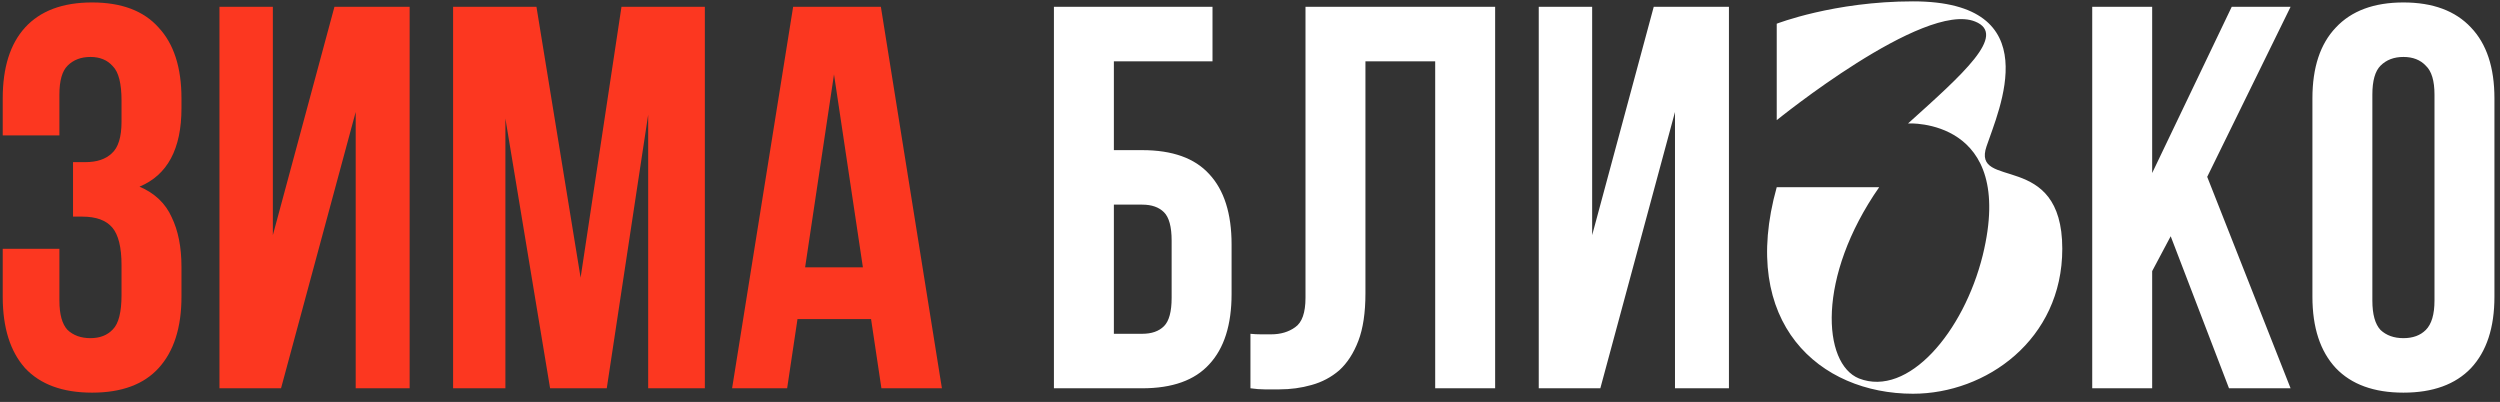
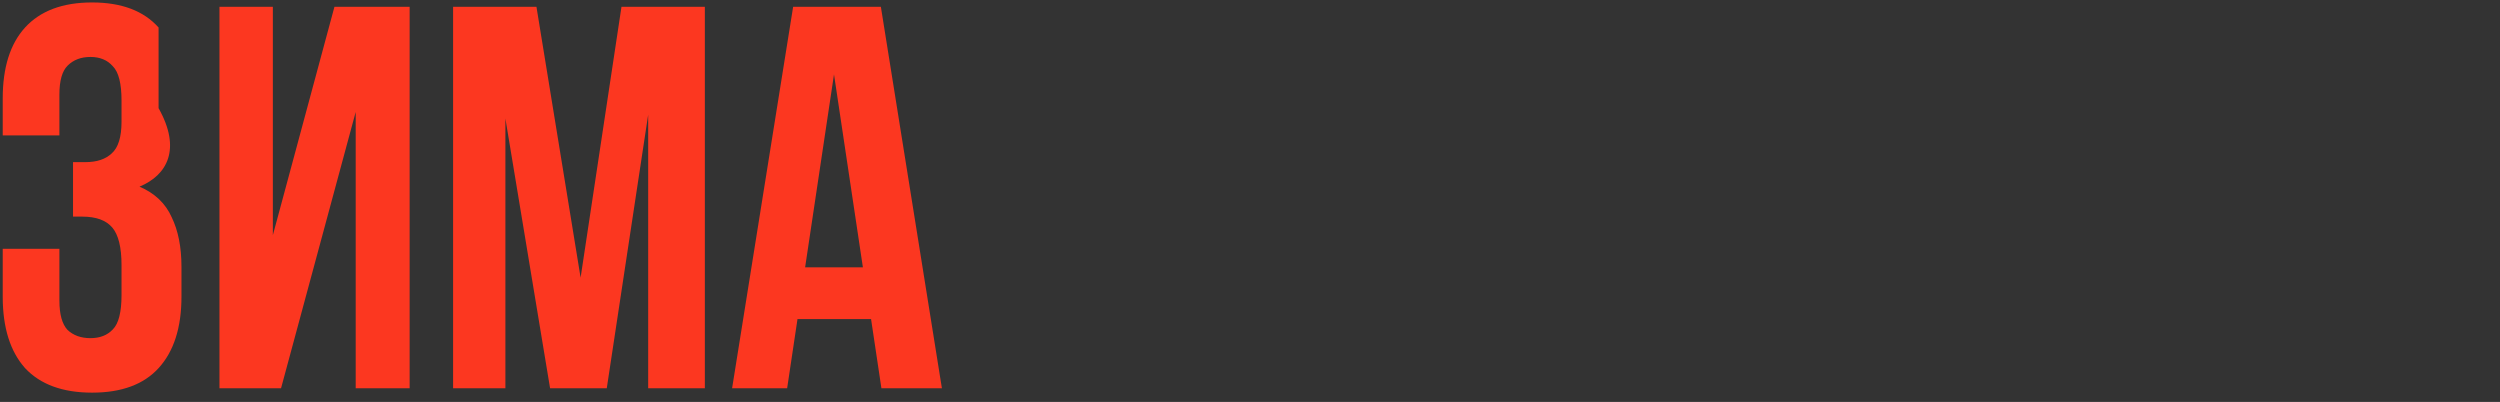
<svg xmlns="http://www.w3.org/2000/svg" width="367" height="59" viewBox="0 0 367 59" fill="none">
  <rect x="0" y="0" width="367" height="59" fill="#333333" stroke="none" />
-   <path d="M17.84 14.76C17.84 12.253 17.413 10.573 16.56 9.72C15.76 8.813 14.667 8.36 13.28 8.36C11.893 8.36 10.773 8.787 9.92 9.64C9.12 10.44 8.72 11.853 8.72 13.88V19.88H0.4V14.44C0.4 9.907 1.493 6.44 3.68 4.04C5.92 1.587 9.2 0.36 13.52 0.36C17.84 0.36 21.093 1.587 23.28 4.04C25.52 6.44 26.64 9.907 26.64 14.44V15.88C26.64 21.853 24.587 25.693 20.48 27.4C22.72 28.36 24.293 29.853 25.2 31.88C26.16 33.853 26.64 36.28 26.64 39.16V43.56C26.64 48.093 25.52 51.587 23.28 54.04C21.093 56.44 17.84 57.64 13.52 57.64C9.2 57.64 5.92 56.44 3.68 54.04C1.493 51.587 0.4 48.093 0.4 43.56V36.52H8.72V44.12C8.72 46.147 9.12 47.587 9.92 48.44C10.773 49.24 11.893 49.64 13.28 49.64C14.667 49.64 15.76 49.213 16.56 48.36C17.413 47.507 17.84 45.827 17.84 43.32V38.92C17.84 36.307 17.387 34.467 16.48 33.4C15.573 32.333 14.107 31.8 12.08 31.8H10.72V23.8H12.56C14.213 23.8 15.493 23.373 16.4 22.52C17.36 21.667 17.84 20.12 17.84 17.88V14.76ZM41.256 57H32.216V1H40.056V34.52L49.096 1H60.136V57H52.216V16.44L41.256 57ZM85.233 40.76L91.233 1H103.473V57H95.153V16.84L89.073 57H80.752L74.192 17.4V57H66.513V1H78.752L85.233 40.76ZM138.272 57H129.392L127.872 46.84H117.072L115.552 57H107.472L116.432 1H129.312L138.272 57ZM118.192 39.24H126.672L122.432 10.92L118.192 39.24Z" fill="#FC3720" />
-   <path d="M163.516 22.04H167.676C172.102 22.04 175.382 23.213 177.516 25.56C179.702 27.907 180.796 31.347 180.796 35.88V43.16C180.796 47.693 179.702 51.133 177.516 53.48C175.382 55.827 172.102 57 167.676 57H154.716V1H177.996V9H163.516V22.04ZM167.676 49C169.062 49 170.129 48.627 170.876 47.88C171.622 47.133 171.996 45.747 171.996 43.72V35.32C171.996 33.293 171.622 31.907 170.876 31.16C170.129 30.413 169.062 30.04 167.676 30.04H163.516V49H167.676ZM210.686 9H200.446V43.08C200.446 45.907 200.099 48.227 199.406 50.04C198.712 51.853 197.779 53.293 196.606 54.36C195.432 55.373 194.072 56.093 192.526 56.52C191.032 56.947 189.459 57.16 187.806 57.16C187.006 57.16 186.286 57.16 185.646 57.16C185.006 57.16 184.312 57.107 183.566 57V49C184.046 49.053 184.552 49.08 185.086 49.08C185.619 49.08 186.126 49.08 186.606 49.08C187.992 49.08 189.166 48.733 190.126 48.04C191.139 47.347 191.646 45.907 191.646 43.72V1H219.486V57H210.686V9ZM234.928 57H225.888V1H233.728V34.52L242.768 1H253.808V57H245.888V16.44L234.928 57ZM291.624 21.48C289.384 28.04 302.744 21.88 302.744 36.52C302.744 49.88 291.544 57.8 280.824 57.8C267.144 57.8 255.224 47.48 260.824 27.48H275.864C266.664 40.68 267.544 53.4 272.904 55.56C280.104 58.36 288.264 48.76 291.064 37.48C296.024 17.24 280.104 18.12 280.104 18.12C288.104 10.92 294.744 5.08 289.944 3.16C282.424 0.12 260.824 17.64 260.824 17.64V3.48C260.824 3.48 269.224 0.2 280.824 0.2C300.824 0.2 293.384 16.2 291.624 21.48ZM318.658 34.68L315.938 39.8V57H307.138V1H315.938V25.4L327.618 1H336.258L324.018 25.96L336.258 57H327.218L318.658 34.68ZM348.263 44.12C348.263 46.147 348.663 47.587 349.463 48.44C350.316 49.24 351.436 49.64 352.823 49.64C354.209 49.64 355.303 49.24 356.103 48.44C356.956 47.587 357.383 46.147 357.383 44.12V13.88C357.383 11.853 356.956 10.44 356.103 9.64C355.303 8.787 354.209 8.36 352.823 8.36C351.436 8.36 350.316 8.787 349.463 9.64C348.663 10.44 348.263 11.853 348.263 13.88V44.12ZM339.463 14.44C339.463 9.907 340.609 6.44 342.903 4.04C345.196 1.587 348.503 0.36 352.823 0.36C357.143 0.36 360.449 1.587 362.743 4.04C365.036 6.44 366.183 9.907 366.183 14.44V43.56C366.183 48.093 365.036 51.587 362.743 54.04C360.449 56.44 357.143 57.64 352.823 57.64C348.503 57.64 345.196 56.44 342.903 54.04C340.609 51.587 339.463 48.093 339.463 43.56V14.44Z" fill="white" />
+   <path d="M17.84 14.76C17.84 12.253 17.413 10.573 16.56 9.72C15.76 8.813 14.667 8.36 13.28 8.36C11.893 8.36 10.773 8.787 9.92 9.64C9.12 10.44 8.72 11.853 8.72 13.88V19.88H0.4V14.44C0.4 9.907 1.493 6.44 3.68 4.04C5.92 1.587 9.2 0.36 13.52 0.36C17.84 0.36 21.093 1.587 23.28 4.04V15.88C26.64 21.853 24.587 25.693 20.48 27.4C22.72 28.36 24.293 29.853 25.2 31.88C26.16 33.853 26.64 36.28 26.64 39.16V43.56C26.64 48.093 25.52 51.587 23.28 54.04C21.093 56.44 17.84 57.64 13.52 57.64C9.2 57.64 5.92 56.44 3.68 54.04C1.493 51.587 0.4 48.093 0.4 43.56V36.52H8.72V44.12C8.72 46.147 9.12 47.587 9.92 48.44C10.773 49.24 11.893 49.64 13.28 49.64C14.667 49.64 15.76 49.213 16.56 48.36C17.413 47.507 17.84 45.827 17.84 43.32V38.92C17.84 36.307 17.387 34.467 16.48 33.4C15.573 32.333 14.107 31.8 12.08 31.8H10.72V23.8H12.56C14.213 23.8 15.493 23.373 16.4 22.52C17.36 21.667 17.84 20.12 17.84 17.88V14.76ZM41.256 57H32.216V1H40.056V34.52L49.096 1H60.136V57H52.216V16.44L41.256 57ZM85.233 40.76L91.233 1H103.473V57H95.153V16.84L89.073 57H80.752L74.192 17.4V57H66.513V1H78.752L85.233 40.76ZM138.272 57H129.392L127.872 46.84H117.072L115.552 57H107.472L116.432 1H129.312L138.272 57ZM118.192 39.24H126.672L122.432 10.92L118.192 39.24Z" fill="#FC3720" />
</svg>